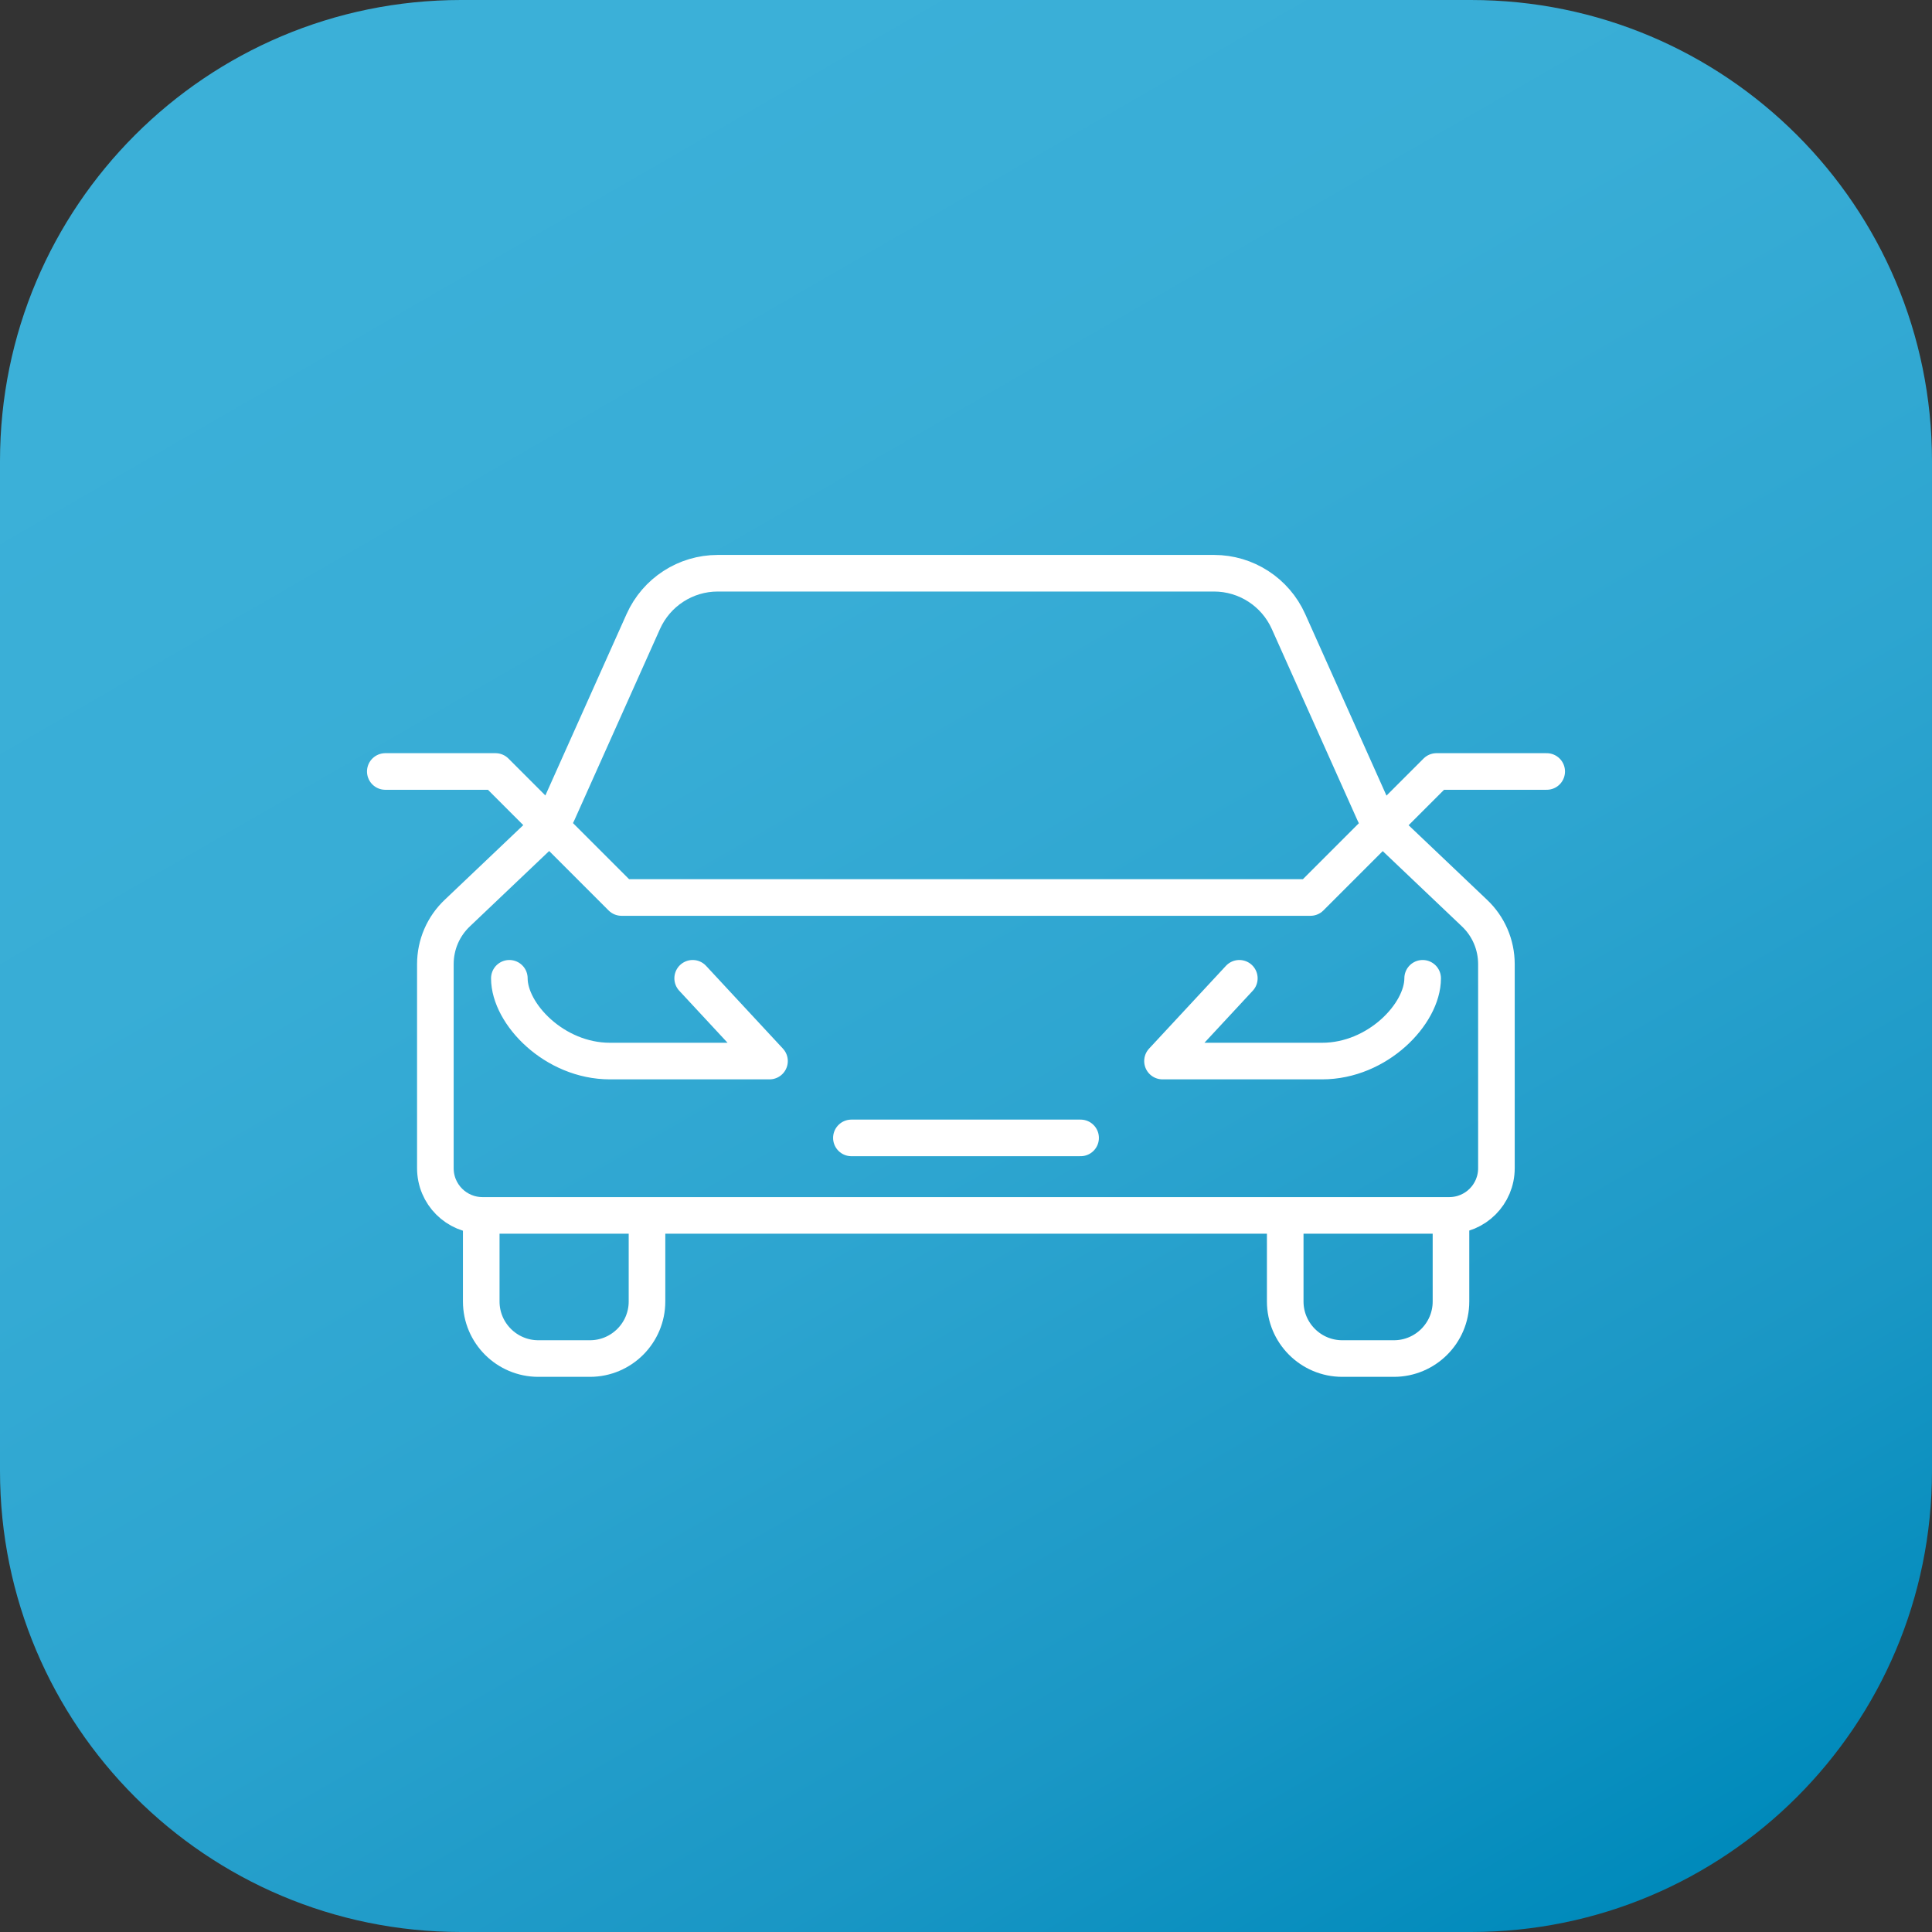
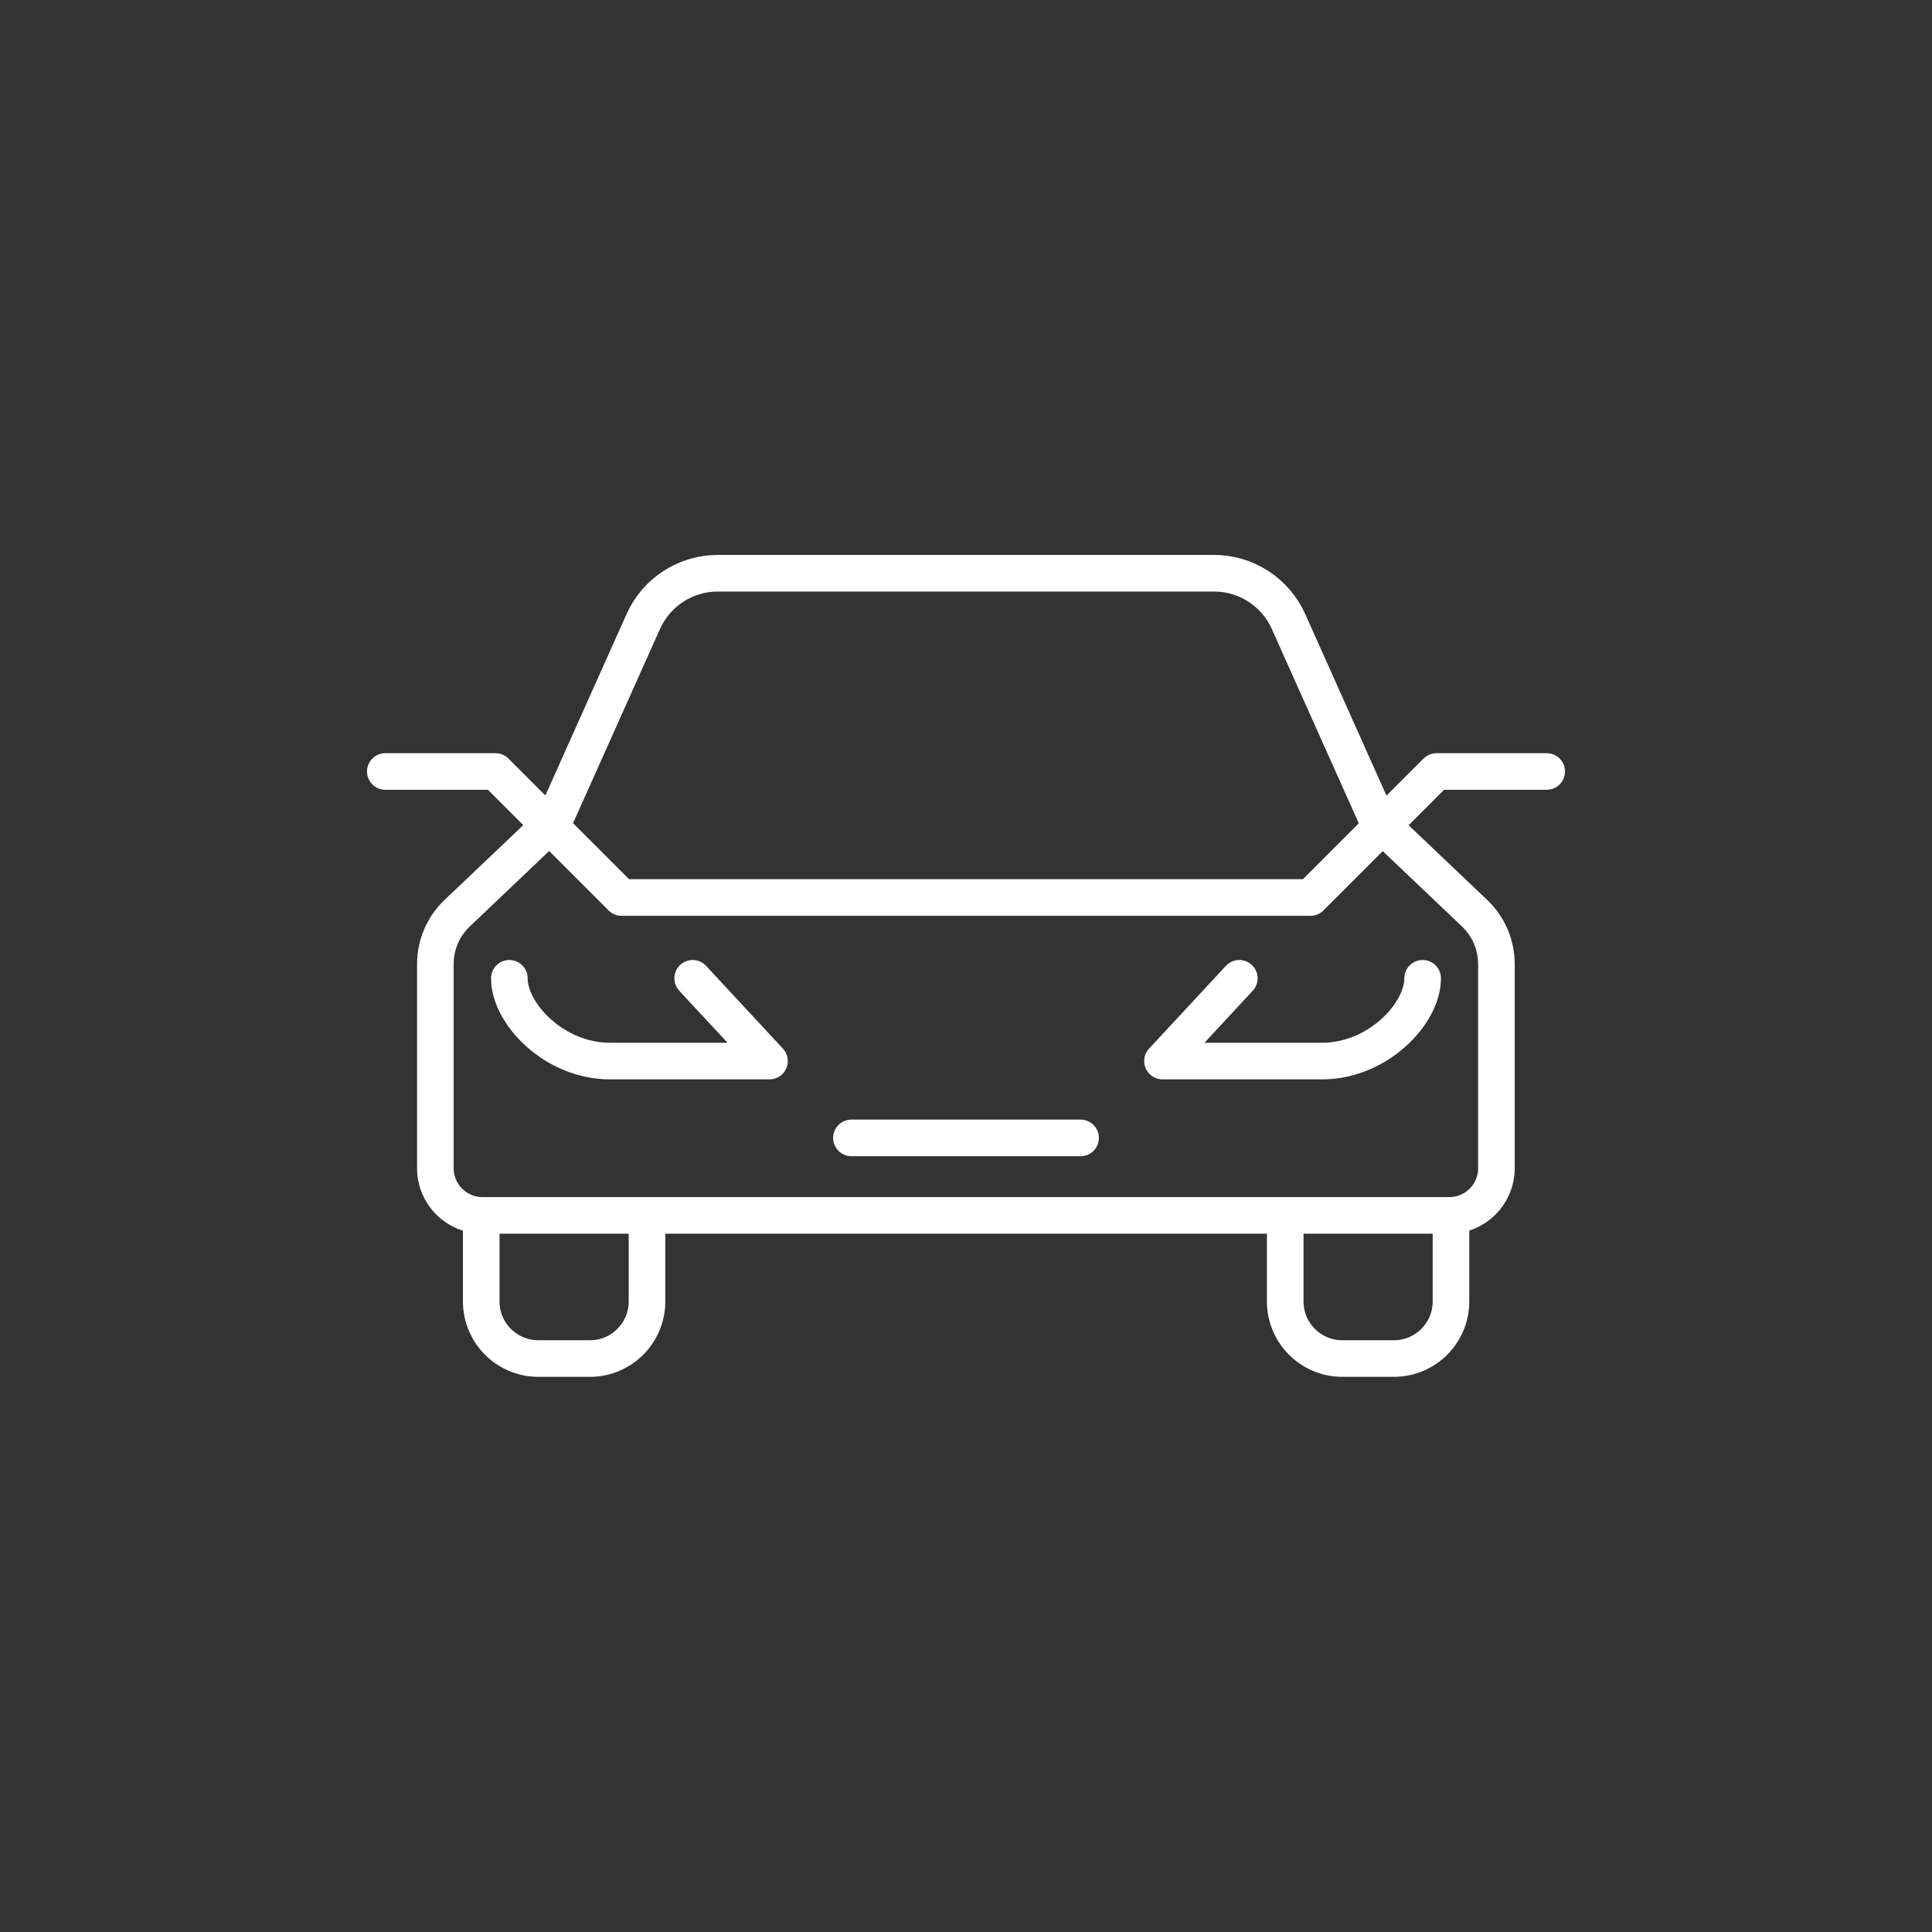
<svg xmlns="http://www.w3.org/2000/svg" version="1.1" id="Layer_1" x="0px" y="0px" viewBox="0 0 88 88" style="enable-background:new 0 0 88 88;" xml:space="preserve">
  <rect x="0" y="0" width="88" height="88" fill="#333333" stroke="none" />
  <style type="text/css">
	.st0{fill:url(#SVGID_1_);}
	.st1{fill:none;stroke:#FFFFFF;stroke-width:1.667;stroke-linecap:round;stroke-linejoin:round;stroke-miterlimit:10;}
</style>
  <g>
    <linearGradient id="SVGID_1_" gradientUnits="userSpaceOnUse" x1="17.789" y1="-1.399" x2="70.211" y2="89.399">
      <stop offset="0.092" style="stop-color:#3BB0D8" />
      <stop offset="0.329" style="stop-color:#38ADD6" />
      <stop offset="0.573" style="stop-color:#2DA5D0" />
      <stop offset="0.818" style="stop-color:#1A97C5" />
      <stop offset="0.997" style="stop-color:#008ABB" />
    </linearGradient>
-     <path class="st0" d="M67,88H21C9.4,88,0,78.6,0,67V21C0,9.4,9.4,0,21,0h46c11.6,0,21,9.4,21,21v46C88,78.6,78.6,88,67,88z" />
    <g>
      <path class="st1" d="M56.45,44.56l-3.5,3.77h7.27c2.53,0,4.58-2.15,4.58-3.77 M66.09,55.36v3.92c0,1.44-1.17,2.6-2.6,2.6h-2.35    c-1.44,0-2.6-1.17-2.6-2.6v-3.92 M49.22,51.83h-5.29 M70.45,35.14h-5.02l-5.74,5.74H43.93 M43.93,55.36h22.08    c1.19,0,2.15-0.96,2.15-2.15v-9.29c0-0.89-0.36-1.73-1.01-2.34l-4.05-3.85c-0.22-0.21-0.4-0.46-0.52-0.73l-3.89-8.69    c-0.6-1.34-1.93-2.2-3.39-2.2H43.93 M31.55,44.56l3.5,3.77h-7.27c-2.53,0-4.58-2.15-4.58-3.77 M21.92,55.36v3.92    c0,1.44,1.17,2.6,2.6,2.6h2.35c1.44,0,2.6-1.17,2.6-2.6v-3.92 M38.78,51.83h5.29 M17.55,35.14h5.02l5.74,5.74h15.76 M44.07,55.36    H21.98c-1.19,0-2.15-0.96-2.15-2.15v-9.29c0-0.89,0.36-1.73,1.01-2.34l4.05-3.85c0.22-0.21,0.4-0.46,0.52-0.73l3.89-8.69    c0.6-1.34,1.93-2.2,3.39-2.2h11.37" />
    </g>
  </g>
</svg>